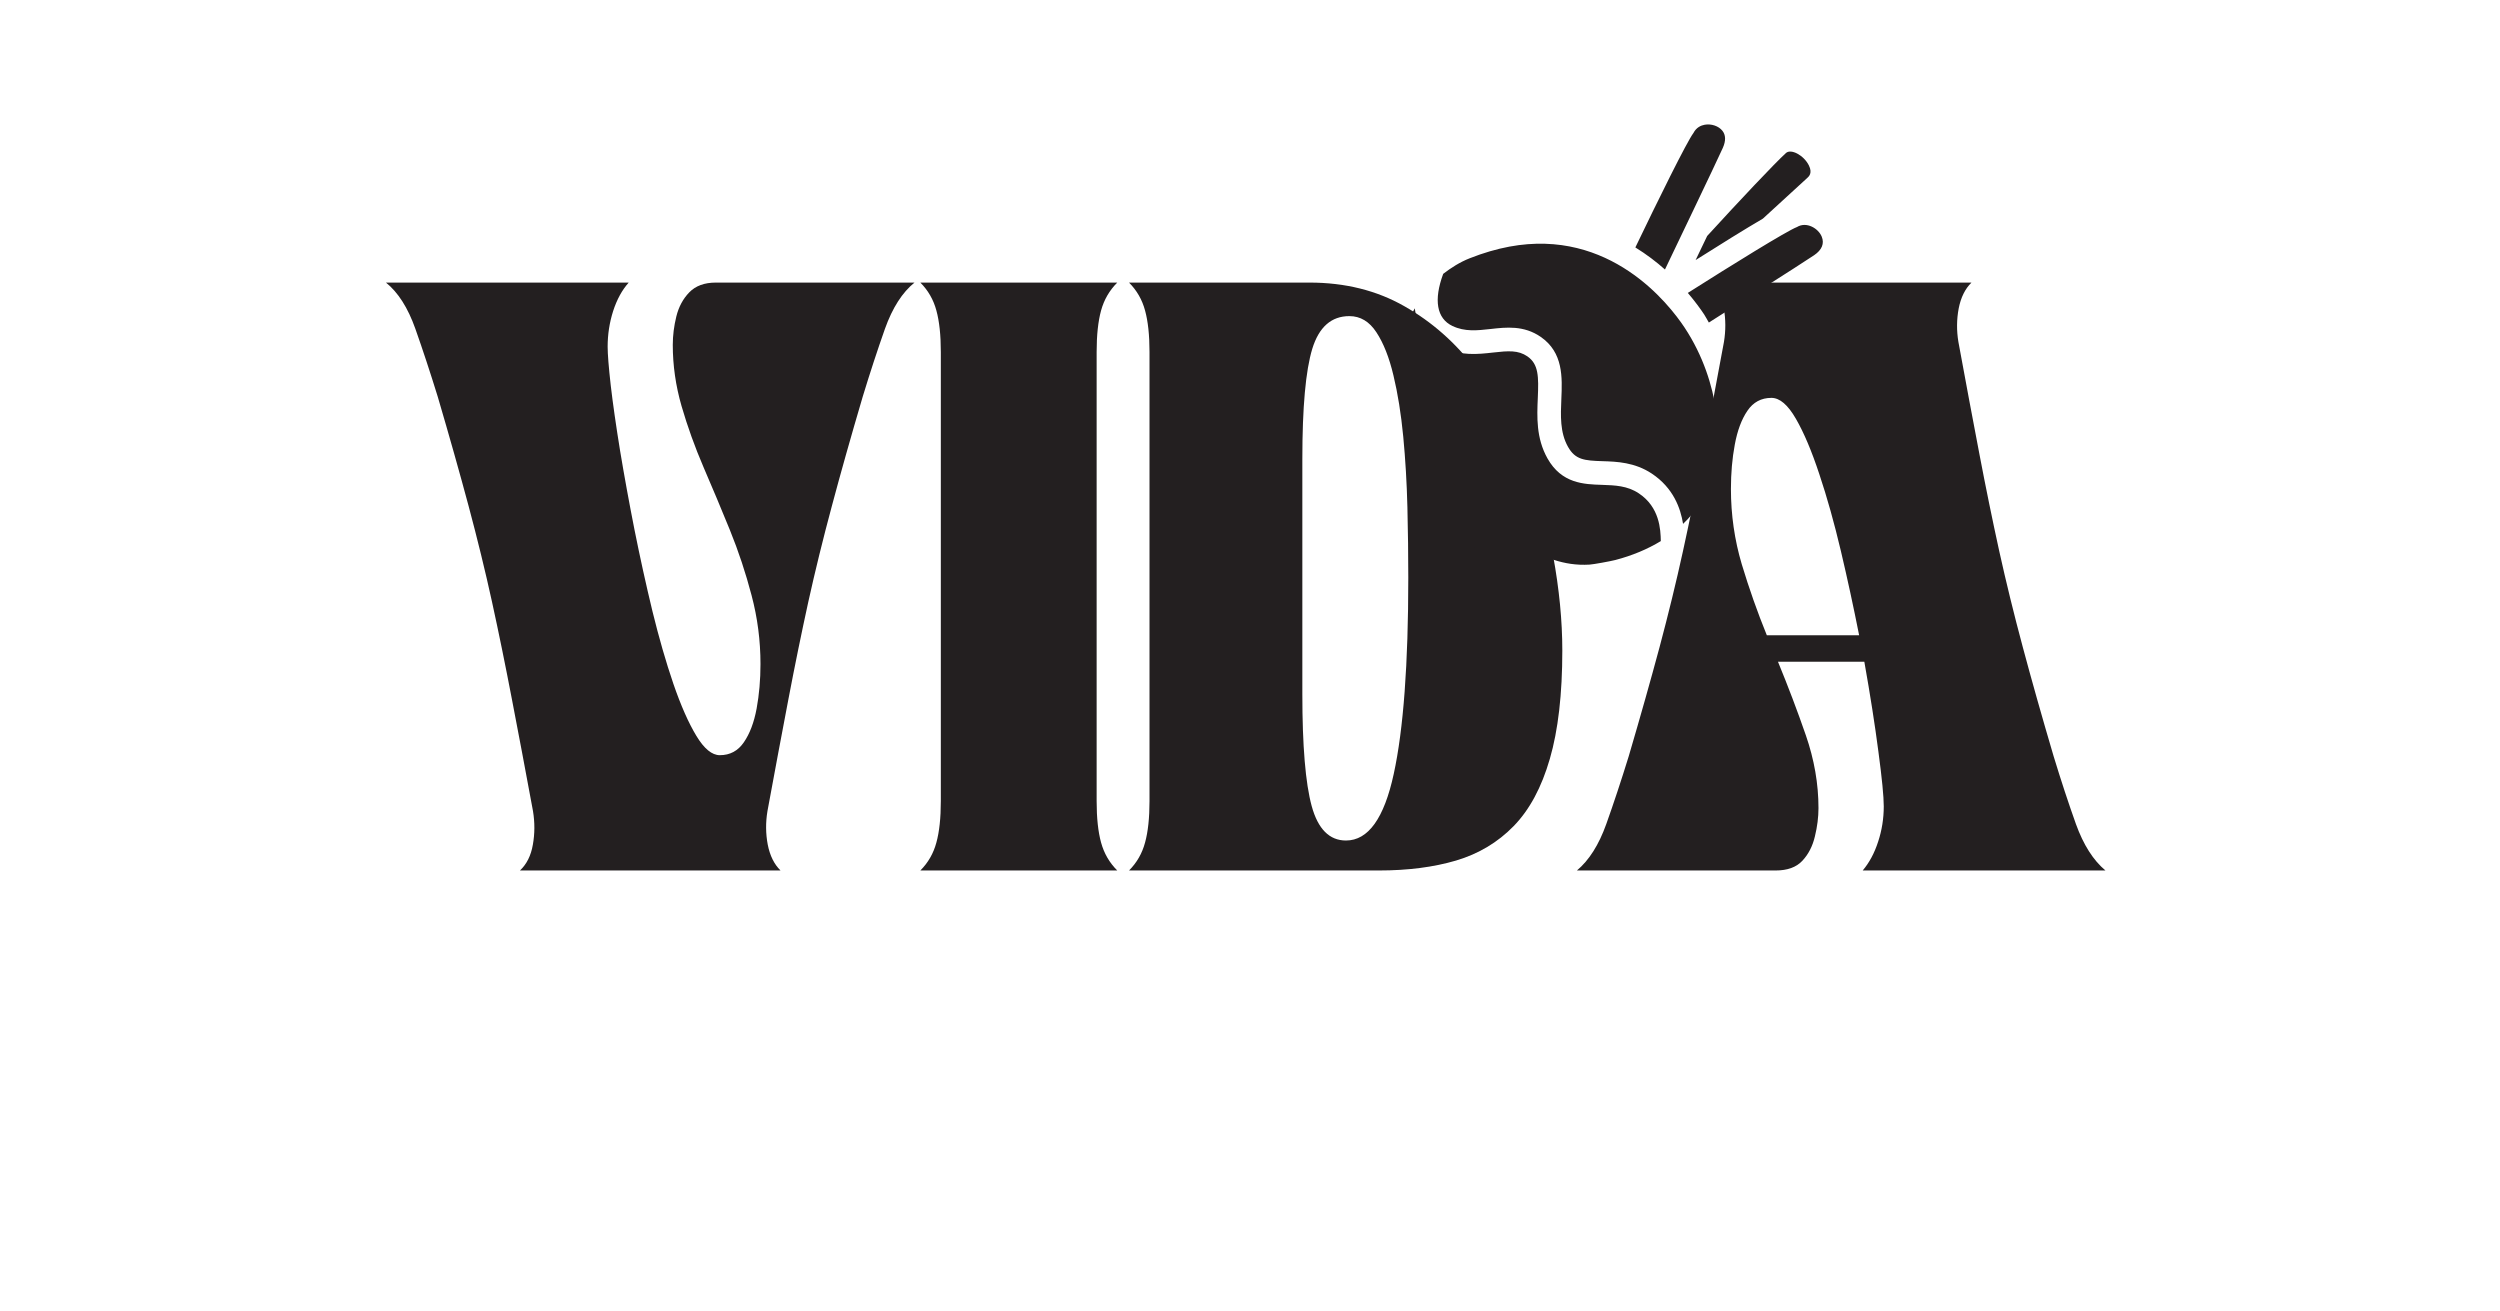
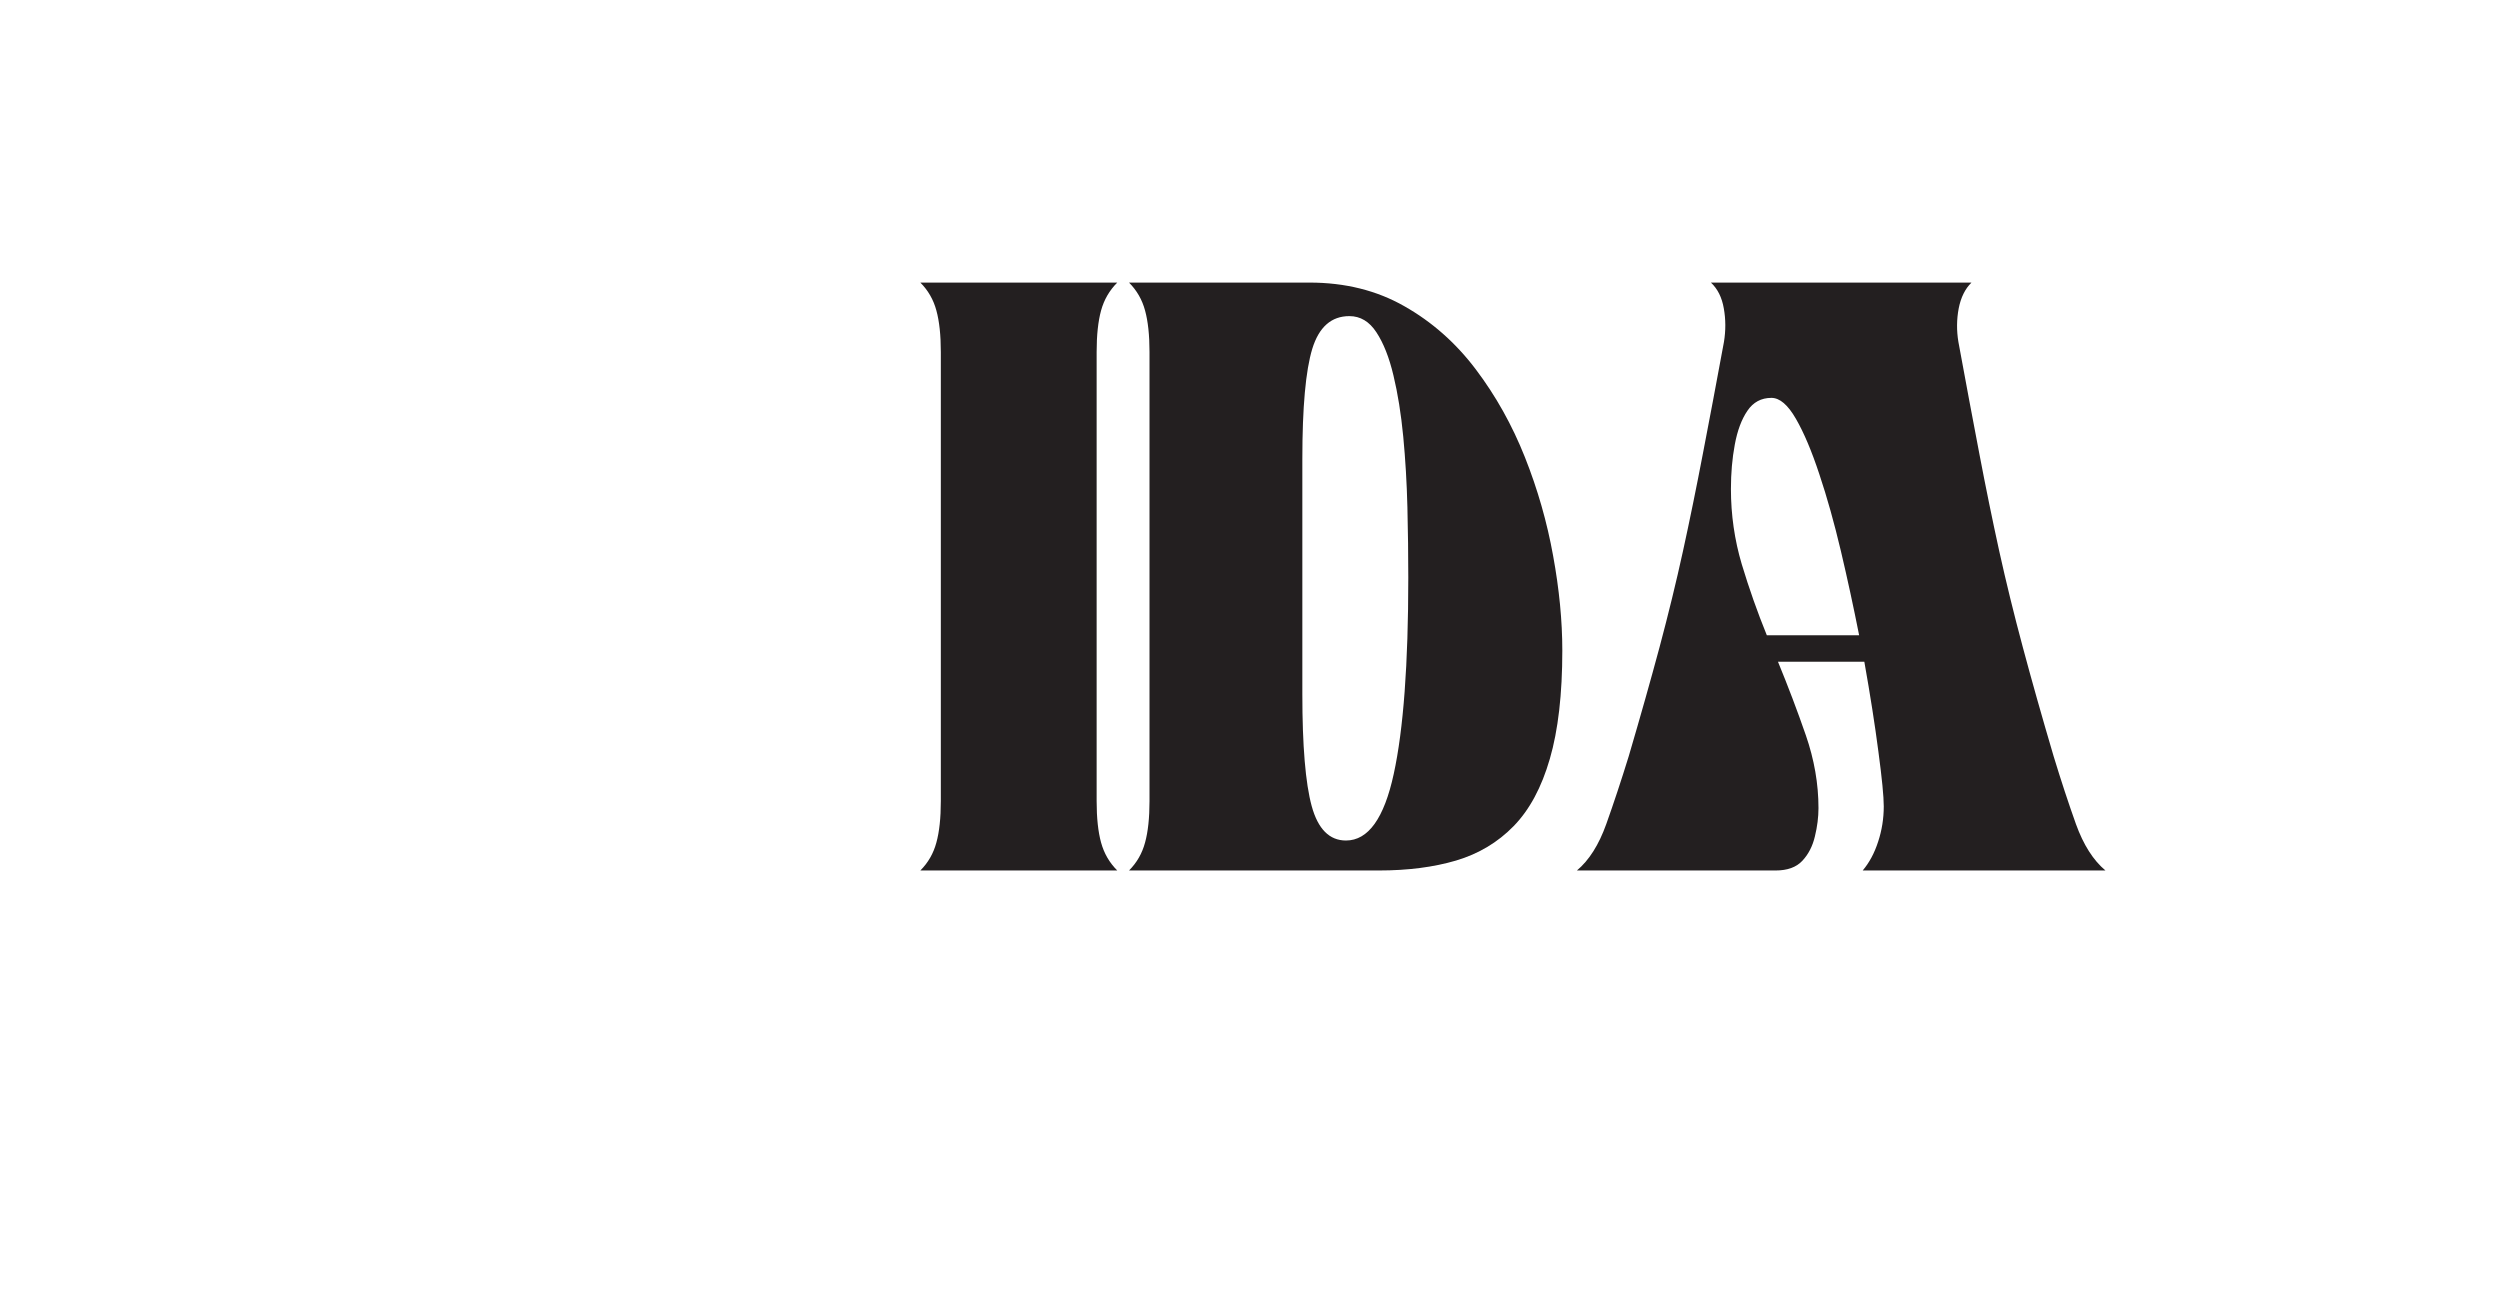
<svg xmlns="http://www.w3.org/2000/svg" width="351" zoomAndPan="magnify" viewBox="0 0 263.25 138" height="184" preserveAspectRatio="xMidYMid meet" version="1.0">
  <defs>
    <g />
    <clipPath id="9e1276ff7f">
      <rect x="0" width="184" y="0" height="87" />
    </clipPath>
    <clipPath id="5a650ae4bf">
-       <path d="M 147 13 L 192 13 L 192 61 L 147 61 Z M 147 13" clip-rule="nonzero" />
-     </clipPath>
+       </clipPath>
    <clipPath id="e8afe7ccb7">
      <path d="M 143.824 19.754 L 189.414 11.293 L 197.328 53.941 L 151.738 62.402 Z M 143.824 19.754" clip-rule="nonzero" />
    </clipPath>
    <clipPath id="ee01028ffe">
      <path d="M 143.824 19.754 L 189.414 11.293 L 197.328 53.941 L 151.738 62.402 Z M 143.824 19.754" clip-rule="nonzero" />
    </clipPath>
    <clipPath id="ccc3d0662a">
      <path d="M 143.824 19.754 L 189.414 11.293 L 197.328 53.941 L 151.738 62.402 Z M 143.824 19.754" clip-rule="nonzero" />
    </clipPath>
    <clipPath id="42615e06f3">
-       <path d="M 143.824 19.758 L 189.414 11.297 L 197.324 53.941 L 151.734 62.398 Z M 143.824 19.758" clip-rule="nonzero" />
-     </clipPath>
+       </clipPath>
  </defs>
  <g transform="matrix(1, 0, 0, 1, 39, 25)">
    <g clip-path="url(#9e1276ff7f)">
      <g fill="#231f20" fill-opacity="1">
        <g transform="translate(1.641, 66.662)">
          <g>
-             <path d="M 0 -61.906 L 25.562 -61.906 C 24.863 -61.125 24.316 -60.125 23.922 -58.906 C 23.535 -57.688 23.344 -56.438 23.344 -55.156 C 23.344 -54.375 23.453 -53.008 23.672 -51.062 C 23.898 -49.125 24.227 -46.832 24.656 -44.188 C 25.094 -41.551 25.598 -38.781 26.172 -35.875 C 26.754 -32.969 27.383 -30.109 28.062 -27.297 C 28.75 -24.492 29.484 -21.945 30.266 -19.656 C 31.055 -17.363 31.863 -15.535 32.688 -14.172 C 33.508 -12.816 34.332 -12.141 35.156 -12.141 C 36.227 -12.141 37.07 -12.594 37.688 -13.5 C 38.312 -14.406 38.758 -15.586 39.031 -17.047 C 39.301 -18.516 39.438 -20.078 39.438 -21.734 C 39.438 -24.203 39.125 -26.613 38.5 -28.969 C 37.883 -31.32 37.125 -33.613 36.219 -35.844 C 35.312 -38.07 34.391 -40.27 33.453 -42.438 C 32.523 -44.602 31.75 -46.758 31.125 -48.906 C 30.508 -51.051 30.203 -53.195 30.203 -55.344 C 30.203 -56.332 30.328 -57.332 30.578 -58.344 C 30.828 -59.352 31.281 -60.195 31.938 -60.875 C 32.602 -61.562 33.535 -61.906 34.734 -61.906 L 55.656 -61.906 C 54.375 -60.875 53.336 -59.254 52.547 -57.047 C 51.766 -54.836 50.984 -52.453 50.203 -49.891 C 48.961 -45.68 47.879 -41.844 46.953 -38.375 C 46.023 -34.914 45.195 -31.547 44.469 -28.266 C 43.75 -24.984 43.051 -21.566 42.375 -18.016 C 41.695 -14.461 40.961 -10.539 40.172 -6.25 C 39.973 -5.051 39.984 -3.875 40.203 -2.719 C 40.43 -1.562 40.879 -0.656 41.547 0 L 14.109 0 C 14.816 -0.656 15.27 -1.562 15.469 -2.719 C 15.676 -3.875 15.68 -5.051 15.484 -6.25 C 14.691 -10.539 13.953 -14.461 13.266 -18.016 C 12.586 -21.566 11.891 -24.984 11.172 -28.266 C 10.453 -31.547 9.629 -34.914 8.703 -38.375 C 7.773 -41.844 6.691 -45.68 5.453 -49.891 C 4.66 -52.453 3.875 -54.836 3.094 -57.047 C 2.312 -59.254 1.281 -60.875 0 -61.906 Z M 0 -61.906" />
-           </g>
+             </g>
        </g>
      </g>
      <g fill="#231f20" fill-opacity="1">
        <g transform="translate(57.288, 66.662)">
          <g>
            <path d="M 0.625 0 C 1.445 -0.82 2.008 -1.801 2.312 -2.938 C 2.625 -4.07 2.781 -5.531 2.781 -7.312 L 2.781 -54.594 C 2.781 -56.375 2.625 -57.832 2.312 -58.969 C 2.008 -60.102 1.445 -61.082 0.625 -61.906 L 21.359 -61.906 C 20.535 -61.082 19.969 -60.102 19.656 -58.969 C 19.344 -57.832 19.188 -56.375 19.188 -54.594 L 19.188 -7.312 C 19.188 -5.531 19.344 -4.07 19.656 -2.938 C 19.969 -1.801 20.535 -0.82 21.359 0 Z M 0.625 0" />
          </g>
        </g>
      </g>
      <g fill="#231f20" fill-opacity="1">
        <g transform="translate(79.262, 66.662)">
          <g>
            <path d="M 0.625 -61.906 L 19.625 -61.906 C 23.375 -61.906 26.703 -61.078 29.609 -59.422 C 32.523 -57.773 35.035 -55.555 37.141 -52.766 C 39.242 -49.984 40.969 -46.898 42.312 -43.516 C 43.656 -40.129 44.645 -36.672 45.281 -33.141 C 45.926 -29.617 46.25 -26.289 46.25 -23.156 C 46.25 -18.57 45.812 -14.773 44.938 -11.766 C 44.07 -8.754 42.801 -6.391 41.125 -4.672 C 39.457 -2.961 37.438 -1.754 35.062 -1.047 C 32.695 -0.348 29.984 0 26.922 0 L 0.625 0 C 1.445 -0.82 2.008 -1.801 2.312 -2.938 C 2.625 -4.07 2.781 -5.531 2.781 -7.312 L 2.781 -54.594 C 2.781 -56.375 2.625 -57.832 2.312 -58.969 C 2.008 -60.102 1.445 -61.082 0.625 -61.906 Z M 23.828 -58.375 C 21.93 -58.375 20.629 -57.227 19.922 -54.938 C 19.223 -52.645 18.875 -48.773 18.875 -43.328 C 18.875 -43.129 18.875 -42.613 18.875 -41.781 C 18.875 -40.957 18.875 -39.977 18.875 -38.844 C 18.875 -37.707 18.875 -36.57 18.875 -35.438 C 18.875 -34.301 18.875 -33.32 18.875 -32.5 C 18.875 -31.676 18.875 -31.16 18.875 -30.953 C 18.875 -30.742 18.875 -30.227 18.875 -29.406 C 18.875 -28.582 18.875 -27.602 18.875 -26.469 C 18.875 -25.332 18.875 -24.195 18.875 -23.062 C 18.875 -21.926 18.875 -20.941 18.875 -20.109 C 18.875 -19.285 18.875 -18.773 18.875 -18.578 C 18.875 -13.129 19.203 -9.195 19.859 -6.781 C 20.523 -4.363 21.727 -3.156 23.469 -3.156 C 25.812 -3.156 27.488 -5.492 28.5 -10.172 C 29.52 -14.859 30.031 -21.742 30.031 -30.828 C 30.031 -33.223 30 -35.695 29.938 -38.25 C 29.875 -40.812 29.727 -43.289 29.5 -45.688 C 29.27 -48.082 28.926 -50.227 28.469 -52.125 C 28.02 -54.02 27.422 -55.535 26.672 -56.672 C 25.93 -57.805 24.984 -58.375 23.828 -58.375 Z M 23.828 -58.375" />
          </g>
        </g>
      </g>
      <g fill="#231f20" fill-opacity="1">
        <g transform="translate(127.048, 66.662)">
          <g>
            <path d="M 0 0 C 1.281 -1.07 2.312 -2.703 3.094 -4.891 C 3.875 -7.078 4.66 -9.453 5.453 -12.016 C 6.691 -16.223 7.773 -20.055 8.703 -23.516 C 9.629 -26.984 10.453 -30.359 11.172 -33.641 C 11.891 -36.922 12.586 -40.336 13.266 -43.891 C 13.953 -47.441 14.691 -51.363 15.484 -55.656 C 15.68 -56.852 15.676 -58.031 15.469 -59.188 C 15.27 -60.344 14.816 -61.25 14.109 -61.906 L 41.547 -61.906 C 40.879 -61.25 40.43 -60.344 40.203 -59.188 C 39.984 -58.031 39.973 -56.852 40.172 -55.656 C 40.961 -51.363 41.695 -47.441 42.375 -43.891 C 43.051 -40.336 43.75 -36.922 44.469 -33.641 C 45.195 -30.359 46.023 -26.984 46.953 -23.516 C 47.879 -20.055 48.961 -16.223 50.203 -12.016 C 50.984 -9.453 51.766 -7.078 52.547 -4.891 C 53.336 -2.703 54.375 -1.07 55.656 0 L 30.094 0 C 30.789 -0.82 31.332 -1.832 31.719 -3.031 C 32.113 -4.227 32.312 -5.469 32.312 -6.75 C 32.312 -7.781 32.125 -9.695 31.75 -12.5 C 31.383 -15.312 30.891 -18.473 30.266 -21.984 L 21.172 -21.984 C 22.242 -19.379 23.223 -16.797 24.109 -14.234 C 24.992 -11.68 25.438 -9.125 25.438 -6.562 C 25.438 -5.613 25.312 -4.625 25.062 -3.594 C 24.82 -2.562 24.379 -1.703 23.734 -1.016 C 23.098 -0.336 22.16 0 20.922 0 Z M 20 -24.766 L 29.719 -24.766 C 29.133 -27.734 28.492 -30.691 27.797 -33.641 C 27.098 -36.598 26.344 -39.289 25.531 -41.719 C 24.727 -44.156 23.906 -46.102 23.062 -47.562 C 22.219 -49.031 21.359 -49.766 20.484 -49.766 C 19.41 -49.766 18.566 -49.312 17.953 -48.406 C 17.336 -47.5 16.895 -46.312 16.625 -44.844 C 16.352 -43.383 16.219 -41.828 16.219 -40.172 C 16.219 -37.453 16.598 -34.812 17.359 -32.25 C 18.129 -29.695 19.008 -27.203 20 -24.766 Z M 20 -24.766" />
          </g>
        </g>
      </g>
    </g>
  </g>
  <g clip-path="url(#5a650ae4bf)">
    <g clip-path="url(#e8afe7ccb7)">
      <g clip-path="url(#ee01028ffe)">
        <g clip-path="url(#ccc3d0662a)">
          <g clip-path="url(#42615e06f3)">
            <path fill="#231f20" d="M 191.031 26.871 C 189.715 27.766 181.113 33.219 179.941 33.965 C 179.77 33.68 179.633 33.395 179.449 33.113 C 179.078 32.555 178.5 31.75 177.727 30.844 C 182.285 27.953 188.156 24.309 189.223 23.906 C 190.227 23.297 191.477 24.051 191.828 24.918 C 192.125 25.641 191.848 26.316 191.031 26.871 Z M 180.734 48.965 C 180.27 51.168 179.211 53.09 177.695 54.691 C 177.617 54.762 177.305 55.086 177.227 55.164 C 176.965 53.516 176.203 51.379 173.938 49.871 C 172.125 48.672 170.254 48.609 168.75 48.562 C 166.832 48.504 165.875 48.414 165.109 47.047 C 164.254 45.531 164.336 43.75 164.41 42.027 C 164.508 39.727 164.621 37.121 162.238 35.473 C 160.461 34.246 158.598 34.457 156.949 34.645 C 155.559 34.801 154.246 34.949 152.938 34.324 C 151.285 33.535 150.949 31.594 151.969 28.836 C 152.812 28.188 153.719 27.605 154.773 27.191 C 156.18 26.633 157.586 26.223 158.941 25.969 C 169.523 24.004 175.73 31.996 177.383 34.488 C 181.359 40.504 181.148 46.977 180.734 48.965 Z M 174.883 56.977 C 173.488 57.824 171.887 58.5 170.094 58.969 C 169.637 59.09 167.789 59.43 167.387 59.453 C 164.562 59.629 162.449 58.559 160.707 57.668 C 159.398 57.004 158.27 56.43 157.145 56.637 C 156.949 56.672 156.762 56.73 156.582 56.812 C 156.281 56.949 155.863 57.254 154.949 57.922 C 154.164 58.5 152.812 59.488 151.73 60.141 C 151.91 59.762 152.109 59.367 152.281 59.016 C 153.34 56.898 154.539 54.504 154.254 52.629 C 154.125 51.797 153.395 51.129 152.383 50.207 C 151.574 49.465 150.562 48.543 150.094 47.68 C 147.512 42.922 146.875 37.855 148.344 33.773 C 148.512 33.309 148.754 32.895 148.973 32.465 C 149.312 35.074 151.121 36.211 151.875 36.57 C 153.824 37.504 155.637 37.301 157.23 37.121 C 158.836 36.938 159.871 36.863 160.836 37.527 C 162.023 38.348 162.027 39.664 161.93 41.91 C 161.844 43.887 161.746 46.129 162.949 48.27 C 164.438 50.922 166.789 50.996 168.676 51.055 C 170.051 51.102 171.352 51.141 172.566 51.949 C 174.758 53.406 174.863 55.75 174.883 56.977 Z M 178.32 14.004 C 178.625 13.41 179.125 13.207 179.492 13.137 C 180.199 13.008 180.973 13.266 181.371 13.773 C 181.727 14.223 181.742 14.824 181.418 15.562 C 180.77 17.023 176.016 26.914 175.32 28.379 C 174.414 27.57 173.371 26.777 172.203 26.055 C 174.547 21.172 177.621 14.926 178.32 14.004 Z M 188.062 16.113 C 188.574 15.637 189.934 16.324 190.48 17.43 C 190.871 18.223 190.48 18.578 190.316 18.727 C 189.633 19.352 187.789 21.043 185.633 23.02 C 183.723 24.141 181.082 25.781 178.547 27.387 C 178.969 26.504 179.379 25.652 179.766 24.848 C 183.105 21.195 186.883 17.184 188.062 16.113" fill-opacity="1" fill-rule="nonzero" />
          </g>
        </g>
      </g>
    </g>
  </g>
</svg>